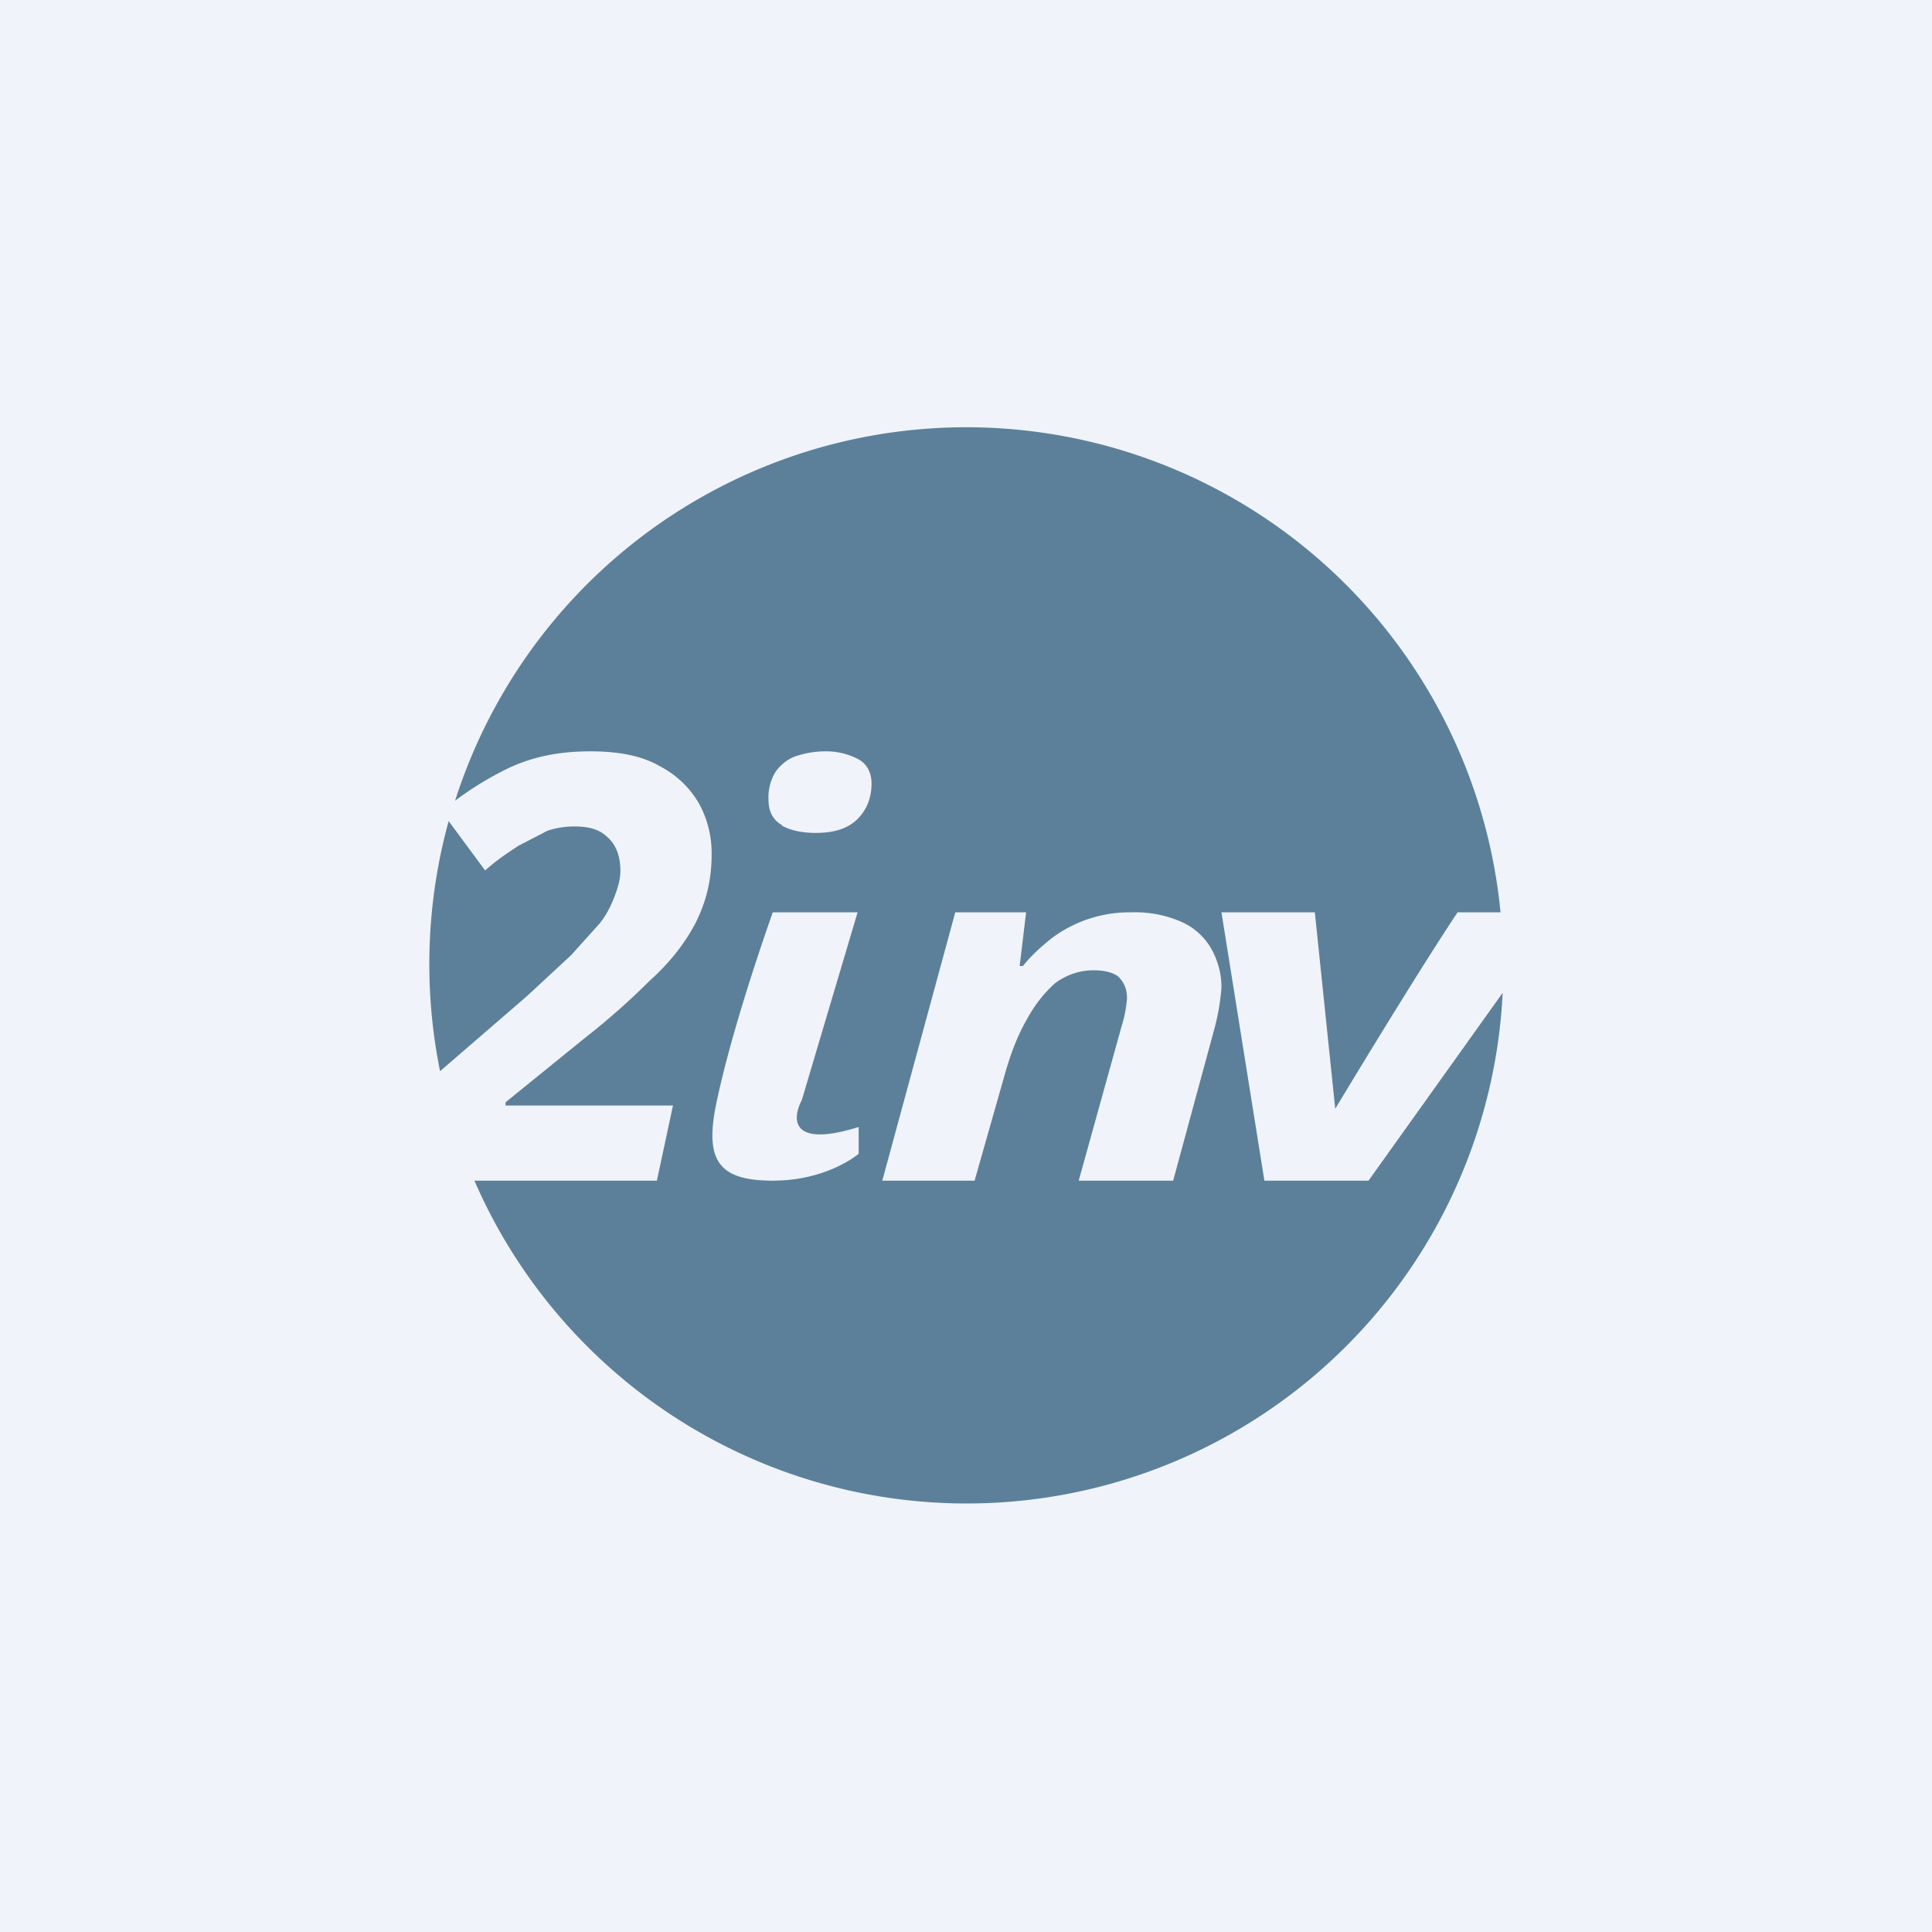
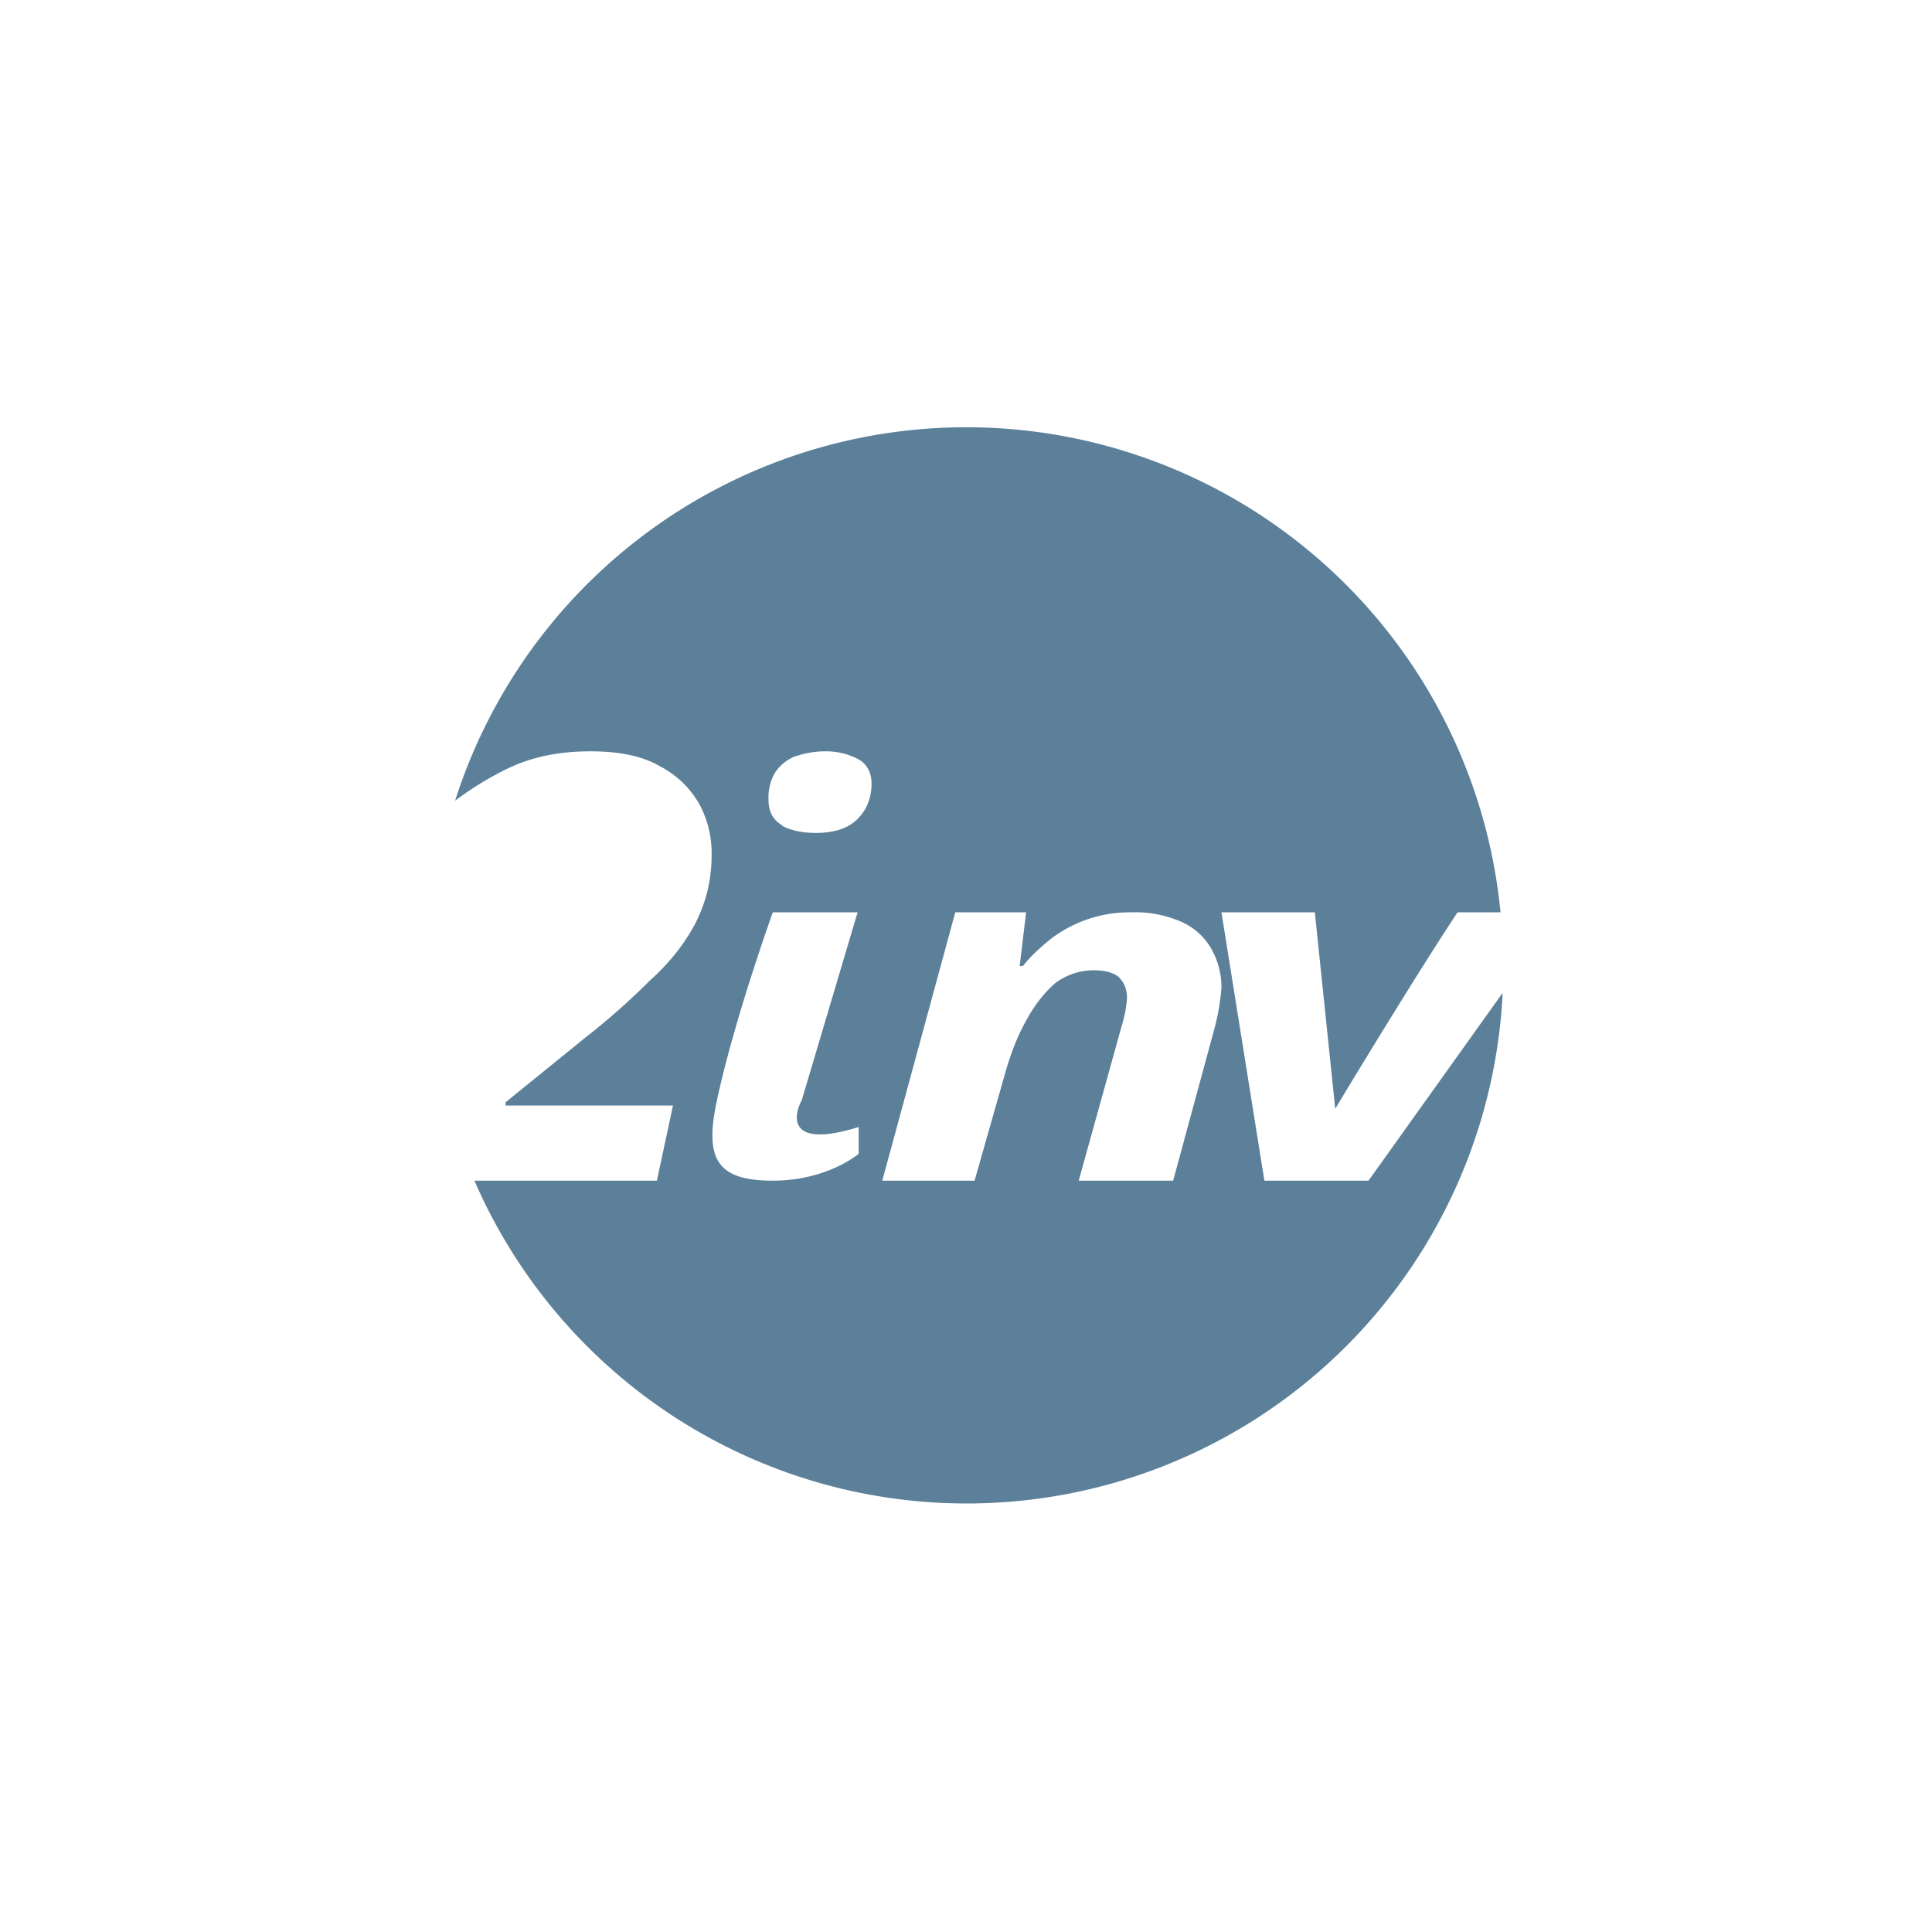
<svg xmlns="http://www.w3.org/2000/svg" width="18" height="18" viewBox="0 0 18 18">
-   <path fill="#F0F3FA" d="M0 0h18v18H0z" />
+   <path fill="#F0F3FA" d="M0 0v18H0z" />
  <path d="M13.98 8.5h-.4c-.4.6-1.14 1.83-1.14 1.83l-.19-1.83h-.87l.4 2.5h.97L14 9.25A5 5 0 0 1 4.42 11h1.7l.15-.7H4.71v-.03l.74-.6c.23-.18.43-.36.6-.53.19-.17.33-.35.43-.54.1-.2.15-.4.15-.64a.96.96 0 0 0-.11-.46.89.89 0 0 0-.37-.36C5.98 7.04 5.76 7 5.5 7c-.29 0-.54.05-.77.16a3 3 0 0 0-.49.3 5 5 0 0 1 9.74 1.04Zm-6.7-.81c.09.05.2.07.32.07.17 0 .3-.04.39-.13.08-.08.13-.19.13-.33 0-.11-.05-.19-.13-.23a.64.64 0 0 0-.3-.07c-.11 0-.2.02-.29.05a.4.4 0 0 0-.18.15.46.46 0 0 0-.06.25c0 .11.04.19.13.24ZM8 8.5H7.2s-.36 1-.52 1.75c-.12.55 0 .75.52.75.42 0 .7-.17.8-.25v-.25c-.64.2-.62-.08-.53-.25l.52-1.75Zm.9 0L8.22 11h.86l.29-1.02c.05-.17.11-.33.19-.47.08-.15.17-.26.27-.35.11-.08.23-.12.36-.12.1 0 .18.02.23.06.05.05.08.11.08.2a1.15 1.15 0 0 1-.05.26l-.4 1.44h.88l.38-1.4a2.06 2.06 0 0 0 .07-.4.73.73 0 0 0-.1-.37.6.6 0 0 0-.27-.24 1.07 1.07 0 0 0-.47-.09 1.21 1.21 0 0 0-.74.24c-.1.08-.19.16-.27.26H9.5l.06-.5h-.67Z" fill="#5C8099" />
-   <path d="m4.18 7.65.34.46c.11-.1.22-.17.31-.23l.27-.14a.79.79 0 0 1 .26-.04c.13 0 .23.03.3.1.08.07.12.18.12.31 0 .08-.02.15-.05.23-.03.08-.07.17-.14.26l-.27.3-.41.38-.81.7a5.02 5.02 0 0 1 .08-2.33Z" fill="#5C8099" />
</svg>